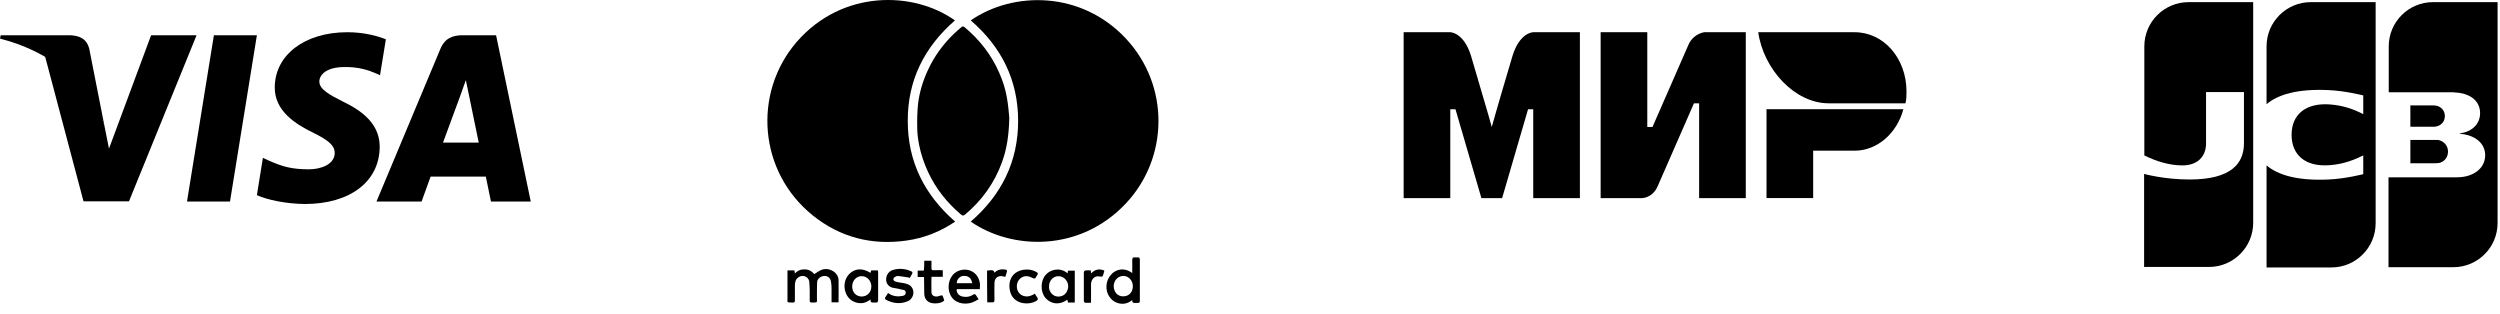
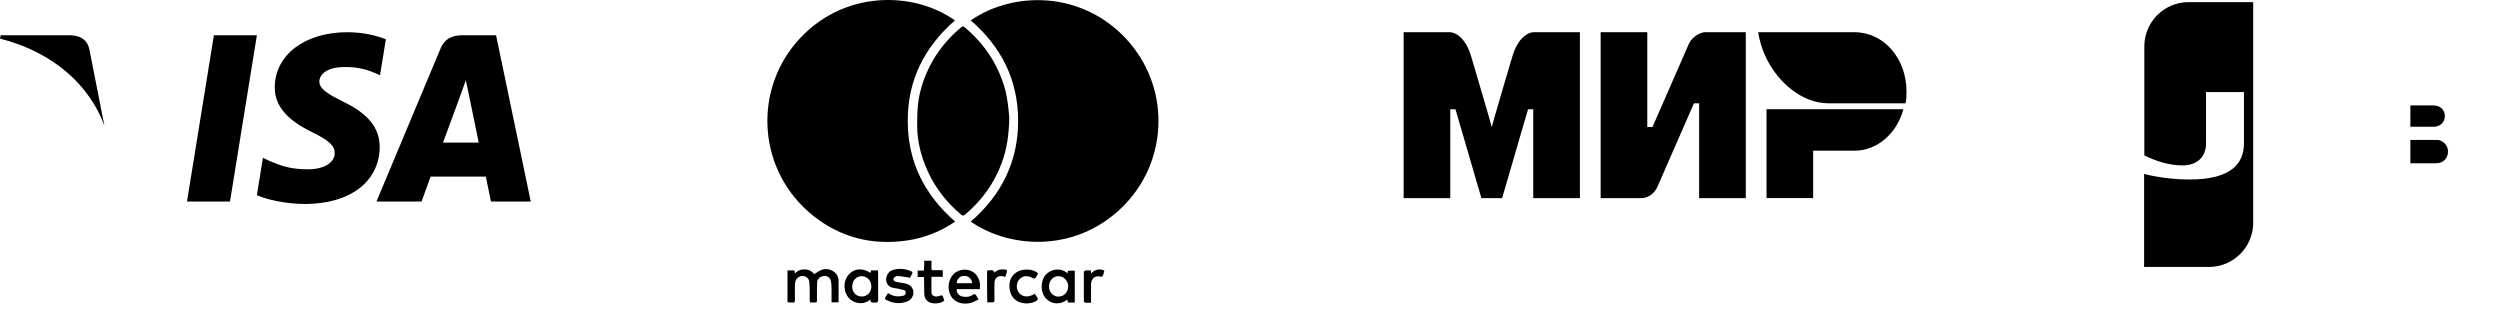
<svg xmlns="http://www.w3.org/2000/svg" viewBox="0 0 215 27" fill="none">
  <g fill="currentColor">
    <path d="M207.292 14.038H209.485C209.548 14.038 209.694 14.017 209.757 14.017C210.175 13.934 210.53 13.557 210.53 13.035C210.53 12.534 210.175 12.158 209.757 12.053C209.694 12.032 209.569 12.032 209.485 12.032H207.292V14.038Z" />
-     <path d="M209.234 0.184C207.145 0.184 205.432 1.876 205.432 3.987V7.936H210.801C210.927 7.936 211.073 7.936 211.177 7.957C212.389 8.019 213.288 8.646 213.288 9.732C213.288 10.589 212.682 11.32 211.553 11.467V11.508C212.786 11.592 213.726 12.281 213.726 13.347C213.726 14.496 212.682 15.248 211.303 15.248H205.411V22.979H210.989C213.079 22.979 214.792 21.287 214.792 19.177V0.184H209.234Z" />
    <path d="M210.258 9.983C210.258 9.481 209.903 9.147 209.485 9.084C209.444 9.084 209.339 9.063 209.276 9.063H207.292V10.902H209.276C209.339 10.902 209.464 10.902 209.485 10.881C209.903 10.819 210.258 10.484 210.258 9.983Z" />
    <path d="M188.216 0.184C186.127 0.184 184.413 1.876 184.413 3.987V13.368C185.479 13.89 186.586 14.225 187.694 14.225C189.01 14.225 189.72 13.431 189.72 12.344V7.915H192.98V12.323C192.98 14.037 191.914 15.437 188.3 15.437C186.106 15.437 184.393 14.956 184.393 14.956V22.958H189.971C192.061 22.958 193.774 21.266 193.774 19.156V0.184H188.216Z" />
-     <path d="M198.726 0.184C196.637 0.184 194.924 1.876 194.924 3.987V8.959C195.885 8.145 197.556 7.622 200.252 7.748C201.693 7.81 203.24 8.207 203.24 8.207V9.816C202.466 9.419 201.547 9.064 200.356 8.98C198.309 8.834 197.076 9.837 197.076 11.592C197.076 13.368 198.309 14.371 200.356 14.204C201.547 14.12 202.466 13.744 203.24 13.368V14.977C203.24 14.977 201.714 15.374 200.252 15.437C197.556 15.562 195.885 15.04 194.924 14.225V23H200.502C202.592 23 204.305 21.308 204.305 19.197V0.184H198.726Z" />
    <path d="M159.5 2.771H151.208C151.653 5.929 154.328 8.885 157.271 8.885H163.869C163.958 8.579 163.958 8.171 163.958 7.866C163.958 5.012 161.996 2.771 159.5 2.771Z" />
    <path d="M151.92 9.393V17.036H155.932V12.96H159.499C161.46 12.96 163.155 11.431 163.689 9.393H151.92Z" />
    <path d="M137.655 2.771V17.037H141.221C141.221 17.037 142.113 17.037 142.559 16.018C144.966 10.515 145.679 8.885 145.679 8.885H146.125V17.037H150.138V2.771H146.571C146.571 2.771 145.679 2.872 145.234 3.79C143.183 8.477 142.113 10.923 142.113 10.923H141.667V2.771H137.655Z" />
    <path d="M120.713 17.037V2.771H124.725C124.725 2.771 125.884 2.771 126.509 4.809C128.113 10.21 128.292 10.923 128.292 10.923C128.292 10.923 128.648 9.599 130.075 4.809C130.699 2.771 131.858 2.771 131.858 2.771H135.871V17.037H131.858V9.395H131.413L129.183 17.037H127.4L125.171 9.395H124.725V17.037H120.713Z" />
    <path d="M82.124 1.756C79.485 4.058 78.051 6.909 78.068 10.416C78.068 13.905 79.503 16.756 82.142 19.058C80.867 19.926 79.468 20.475 77.962 20.688C74.987 21.113 72.277 20.422 69.922 18.545C65.229 14.79 64.715 8.007 68.523 3.597C72.437 -0.901 78.564 -0.777 82.124 1.756Z" />
    <path d="M83.485 1.754C87.116 -0.761 92.978 -0.814 96.839 3.33C100.611 7.386 100.505 13.567 96.839 17.481C92.854 21.731 86.974 21.483 83.485 19.057C86.124 16.772 87.559 13.903 87.559 10.397C87.559 6.89 86.124 4.039 83.485 1.754Z" />
    <path d="M86.799 10.133C86.764 11.638 86.587 12.825 86.162 13.976C85.506 15.764 84.444 17.235 82.992 18.456C82.868 18.563 82.779 18.563 82.655 18.456C81.451 17.447 80.495 16.243 79.822 14.808C79.467 14.047 79.202 13.267 79.042 12.453C78.954 11.975 78.883 11.496 78.883 11.018C78.865 10.31 78.883 9.601 78.954 8.911C79.078 7.919 79.361 6.98 79.786 6.059C80.335 4.855 81.097 3.81 82.053 2.889C82.248 2.695 82.478 2.517 82.673 2.34C82.761 2.252 82.868 2.252 82.956 2.34C84.249 3.421 85.258 4.713 85.931 6.254C86.233 6.945 86.463 7.636 86.587 8.362C86.711 9.035 86.764 9.725 86.799 10.133Z" />
    <path d="M67.723 23.256C67.936 23.256 68.131 23.256 68.325 23.256C68.343 23.345 68.343 23.398 68.361 23.522C68.609 23.256 68.892 23.15 69.246 23.167C69.583 23.185 69.849 23.345 70.026 23.575C70.238 23.451 70.433 23.291 70.663 23.203C71.106 23.026 71.69 23.221 71.956 23.61C72.045 23.752 72.115 23.911 72.115 24.071C72.133 24.708 72.115 25.346 72.115 26.001C71.921 26.001 71.743 26.001 71.513 26.001C71.513 25.594 71.513 25.186 71.513 24.779C71.513 24.584 71.496 24.389 71.46 24.195C71.407 23.893 71.177 23.716 70.876 23.734C70.575 23.752 70.291 23.982 70.273 24.248C70.256 24.691 70.256 25.151 70.256 25.594C70.256 26.072 70.327 26.001 69.831 26.019C69.671 26.019 69.618 25.966 69.636 25.824C69.636 25.558 69.636 25.293 69.636 25.027C69.636 24.779 69.618 24.513 69.601 24.265C69.583 23.982 69.37 23.77 69.087 23.734C68.804 23.699 68.485 23.911 68.414 24.177C68.379 24.301 68.361 24.425 68.361 24.549C68.361 24.974 68.361 25.399 68.361 25.824C68.361 25.966 68.325 26.037 68.166 26.019C67.635 26.001 67.723 26.054 67.723 25.594C67.723 24.903 67.723 24.212 67.723 23.504C67.723 23.433 67.723 23.362 67.723 23.256Z" />
-     <path d="M97.371 23.483C97.371 23.093 97.389 22.739 97.371 22.384C97.371 22.19 97.442 22.101 97.637 22.137C97.708 22.137 97.761 22.137 97.832 22.137C97.974 22.119 98.027 22.19 98.027 22.331C98.027 23.518 98.027 24.687 98.027 25.873C98.027 26.015 97.974 26.05 97.85 26.05C97.779 26.05 97.726 26.05 97.655 26.05C97.496 26.068 97.354 26.05 97.371 25.802C96.982 26.121 96.575 26.192 96.15 26.068C95.831 25.98 95.583 25.785 95.406 25.519C95.016 24.952 95.087 24.12 95.547 23.624C95.902 23.199 96.645 22.933 97.371 23.483ZM97.425 24.616C97.425 24.12 97.053 23.73 96.61 23.73C96.15 23.73 95.778 24.12 95.778 24.616C95.795 25.13 96.114 25.502 96.61 25.484C97.088 25.484 97.425 25.13 97.425 24.616Z" />
    <path d="M74.865 23.465C74.883 23.377 74.9 23.324 74.918 23.253C75.113 23.253 75.308 23.253 75.502 23.253C75.502 23.341 75.52 23.412 75.52 23.465C75.52 24.227 75.52 25.006 75.52 25.768C75.52 25.963 75.467 26.051 75.272 26.016C75.237 26.016 75.219 26.016 75.184 26.016C75.024 26.016 74.847 26.069 74.865 25.75C74.458 26.069 74.068 26.14 73.625 26.016C73.306 25.927 73.041 25.732 72.864 25.449C72.51 24.865 72.545 24.103 73.005 23.59C73.519 23.076 74.139 23.023 74.865 23.465ZM74.936 24.634C74.936 24.139 74.564 23.749 74.103 23.749C73.643 23.749 73.289 24.139 73.289 24.634C73.289 25.148 73.625 25.502 74.121 25.502C74.599 25.484 74.936 25.13 74.936 24.634Z" />
    <path d="M91.811 23.506C91.829 23.417 91.829 23.346 91.847 23.275C92.041 23.275 92.219 23.275 92.431 23.275C92.431 24.196 92.431 25.099 92.431 26.02C92.236 26.02 92.041 26.02 91.847 26.02C91.829 25.932 91.811 25.861 91.793 25.772C91.138 26.25 90.412 26.18 89.916 25.631C89.456 25.099 89.473 24.143 89.934 23.629C90.341 23.169 91.174 22.956 91.811 23.506ZM90.217 24.621C90.182 25.046 90.518 25.507 91.014 25.507C91.546 25.507 91.847 25.099 91.864 24.639C91.882 24.178 91.492 23.753 91.05 23.753C90.589 23.736 90.217 24.125 90.217 24.621Z" />
    <path d="M84.268 24.868C83.577 24.868 82.939 24.868 82.284 24.868C82.231 25.134 82.426 25.399 82.709 25.488C83.046 25.577 83.365 25.541 83.648 25.364C83.807 25.258 83.878 25.276 83.967 25.435C84.002 25.523 84.073 25.594 84.162 25.736C83.967 25.842 83.79 25.948 83.595 26.019C82.939 26.232 82.125 26.09 81.771 25.435C81.381 24.727 81.611 23.735 82.284 23.363C83.17 22.902 84.215 23.381 84.285 24.514C84.268 24.602 84.268 24.709 84.268 24.868ZM83.612 24.355C83.524 23.876 83.24 23.682 82.798 23.735C82.514 23.77 82.266 24.071 82.284 24.355C82.709 24.355 83.152 24.355 83.612 24.355Z" />
    <path d="M78.21 23.875C77.874 23.822 77.555 23.769 77.219 23.733C77.13 23.733 77.042 23.769 76.953 23.822C76.776 23.946 76.794 24.141 77.006 24.212C77.201 24.282 77.431 24.3 77.644 24.336C77.945 24.389 78.246 24.459 78.423 24.725C78.707 25.115 78.512 25.735 78.051 25.912C77.449 26.16 76.847 26.107 76.245 25.805C76.085 25.735 76.068 25.646 76.174 25.505C76.245 25.416 76.298 25.31 76.369 25.203C76.705 25.434 77.059 25.522 77.449 25.469C77.644 25.451 77.874 25.434 77.892 25.186C77.909 24.902 77.644 24.938 77.467 24.885C77.237 24.814 76.989 24.796 76.758 24.743C76.404 24.654 76.192 24.353 76.209 24.017C76.209 23.663 76.439 23.326 76.776 23.22C77.307 23.061 77.839 23.096 78.352 23.326C78.476 23.379 78.494 23.45 78.441 23.556C78.37 23.68 78.299 23.787 78.246 23.91C78.211 23.928 78.21 23.91 78.21 23.875Z" />
    <path d="M79.486 22.424C79.698 22.424 79.893 22.424 80.106 22.424C80.106 22.619 80.106 22.814 80.106 23.009C80.088 23.186 80.141 23.257 80.336 23.239C80.584 23.221 80.832 23.239 81.079 23.239C81.079 23.434 81.079 23.593 81.079 23.806C80.92 23.806 80.761 23.806 80.601 23.806C80.442 23.806 80.283 23.806 80.106 23.806C80.106 24.266 80.088 24.709 80.106 25.152C80.123 25.453 80.424 25.577 80.778 25.453C81.044 25.364 81.044 25.364 81.133 25.612C81.15 25.683 81.186 25.754 81.204 25.842C80.938 26.126 80.3 26.143 79.982 26.02C79.627 25.878 79.486 25.577 79.486 25.205C79.468 24.762 79.486 24.302 79.468 23.859C79.468 23.859 79.468 23.841 79.433 23.823C79.273 23.823 79.114 23.823 78.919 23.823C78.919 23.629 78.919 23.469 78.919 23.274C79.078 23.274 79.255 23.274 79.45 23.274C79.486 22.973 79.486 22.708 79.486 22.424Z" />
    <path d="M88.998 25.256C89.052 25.344 89.105 25.45 89.175 25.539C89.317 25.716 89.246 25.822 89.069 25.911C88.396 26.265 87.156 26.159 86.873 25.078C86.625 24.104 87.103 23.254 88.201 23.183C88.52 23.166 88.821 23.219 89.105 23.378C89.246 23.467 89.317 23.52 89.193 23.679C89.158 23.715 89.14 23.75 89.122 23.785C89.052 23.963 88.963 23.998 88.768 23.892C88.308 23.644 87.883 23.732 87.617 24.087C87.387 24.388 87.387 24.884 87.635 25.185C87.865 25.486 88.325 25.574 88.68 25.415C88.786 25.38 88.892 25.326 88.998 25.256Z" />
    <path d="M84.887 23.274C85.365 23.203 85.453 23.221 85.524 23.451C85.754 23.221 86.038 23.133 86.374 23.168C86.605 23.203 86.64 23.239 86.569 23.469C86.534 23.575 86.498 23.664 86.463 23.805C86.41 23.805 86.339 23.788 86.286 23.77C85.861 23.664 85.542 23.876 85.524 24.319C85.507 24.78 85.524 25.222 85.524 25.683C85.524 26.002 85.524 26.002 85.206 26.002C85.117 26.002 85.028 26.002 84.904 26.002C84.887 25.098 84.887 24.195 84.887 23.274Z" />
    <path d="M93.812 23.255C93.812 23.361 93.829 23.414 93.829 23.52C94.166 23.166 94.538 23.078 94.98 23.272C94.945 23.361 94.927 23.449 94.91 23.52C94.821 23.821 94.821 23.821 94.502 23.768C94.148 23.715 93.847 23.998 93.829 24.423C93.829 24.884 93.829 25.327 93.829 25.787C93.829 25.858 93.829 25.947 93.829 26.035C93.652 26.035 93.493 26.053 93.334 26.035C93.28 26.035 93.21 25.947 93.21 25.893C93.21 25.061 93.21 24.229 93.21 23.396C93.21 23.343 93.298 23.272 93.351 23.255C93.493 23.237 93.652 23.255 93.812 23.255Z" />
    <path d="M19.78 17.331H16.082L18.395 3.03H22.093L19.78 17.331Z" />
    <path d="M33.185 3.379C32.456 3.09 31.299 2.771 29.868 2.771C26.217 2.771 23.645 4.718 23.63 7.502C23.599 9.556 25.471 10.697 26.87 11.381C28.301 12.081 28.787 12.538 28.787 13.162C28.773 14.12 27.631 14.561 26.567 14.561C25.09 14.561 24.299 14.334 23.097 13.801L22.61 13.572L22.093 16.782C22.96 17.177 24.558 17.528 26.217 17.544C30.097 17.544 32.623 15.626 32.653 12.66C32.667 11.032 31.679 9.784 29.549 8.765C28.255 8.111 27.463 7.67 27.463 7C27.479 6.391 28.133 5.768 29.593 5.768C30.795 5.737 31.678 6.026 32.347 6.316L32.682 6.467L33.185 3.379Z" />
    <path d="M38.098 12.264C38.402 11.443 39.574 8.263 39.574 8.263C39.559 8.294 39.878 7.426 40.061 6.894L40.319 8.126C40.319 8.126 41.019 11.549 41.171 12.264C40.593 12.264 38.828 12.264 38.098 12.264ZM42.662 3.03H39.802C38.92 3.03 38.25 3.288 37.869 4.216L32.377 17.33H36.257C36.257 17.33 36.896 15.565 37.033 15.185C37.459 15.185 41.233 15.185 41.78 15.185C41.887 15.687 42.222 17.33 42.222 17.33H45.645L42.662 3.03Z" />
-     <path d="M12.995 3.03L9.373 12.781L8.978 10.804C8.308 8.522 6.208 6.042 3.865 4.809L7.182 17.315H11.092L16.905 3.03H12.995Z" />
    <path d="M6.01 3.03H0.061L0 3.319C4.641 4.505 7.714 7.366 8.977 10.804L7.684 4.232C7.471 3.319 6.816 3.06 6.01 3.03Z" />
  </g>
</svg>